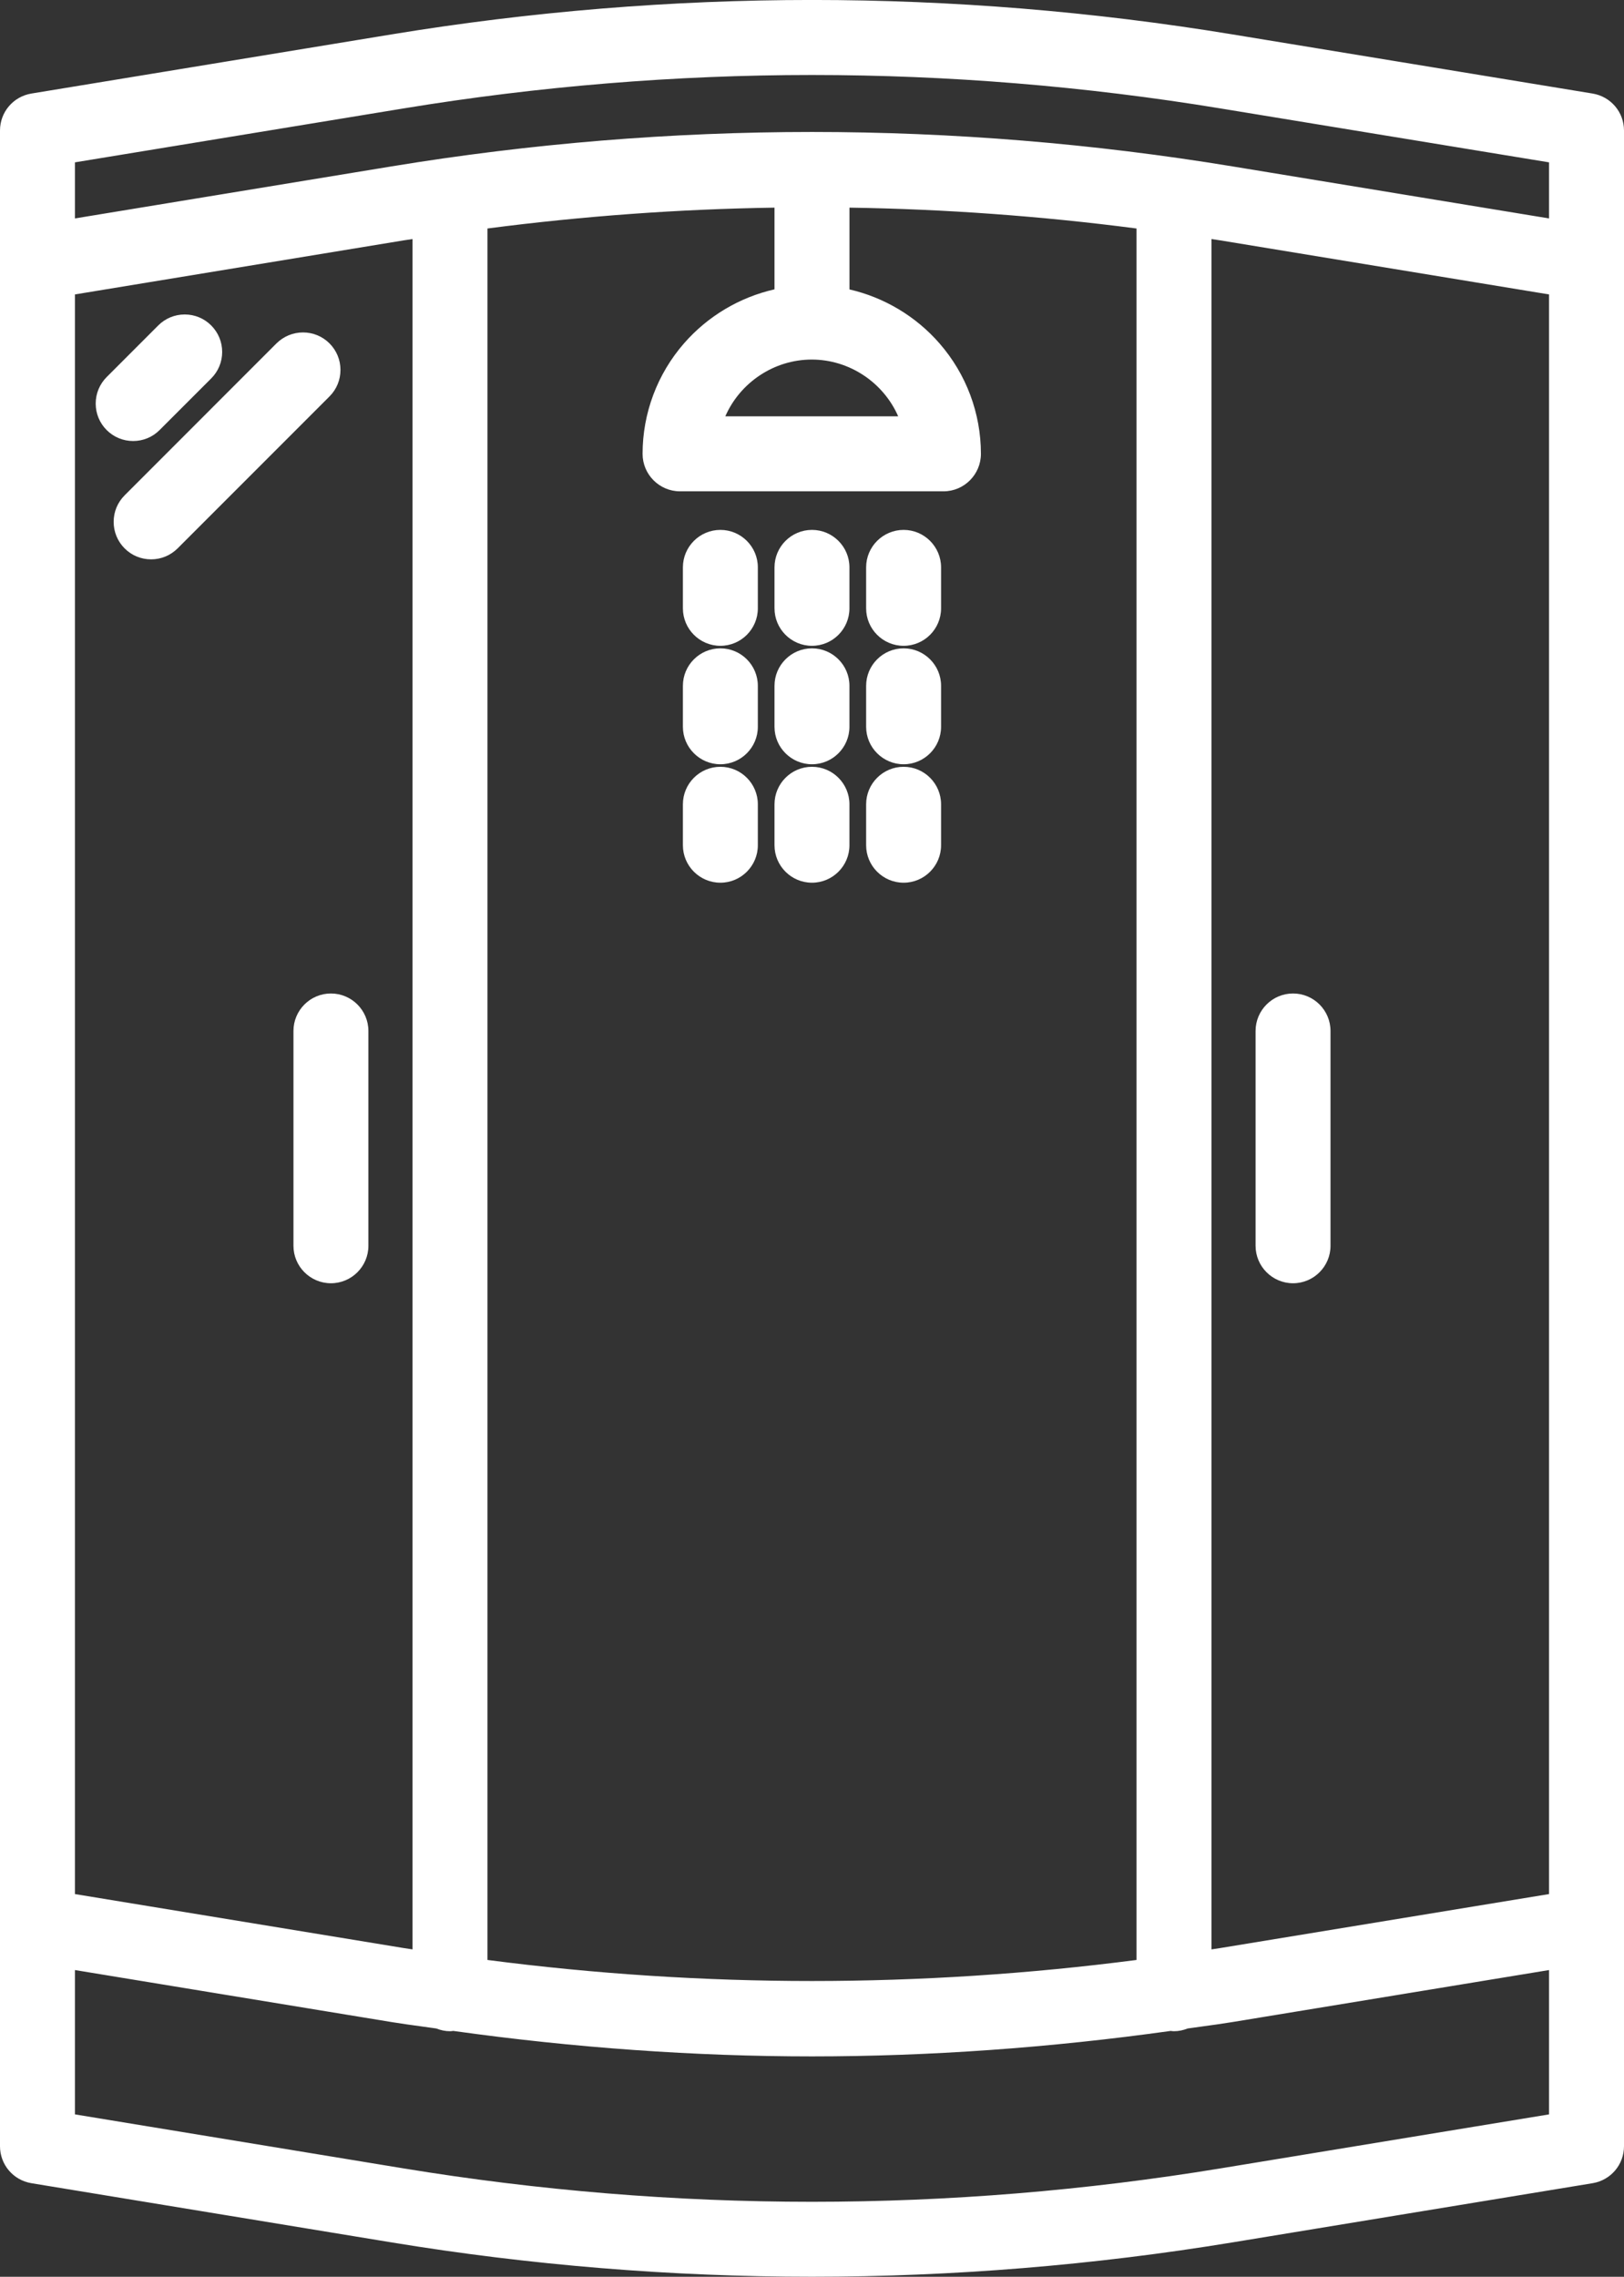
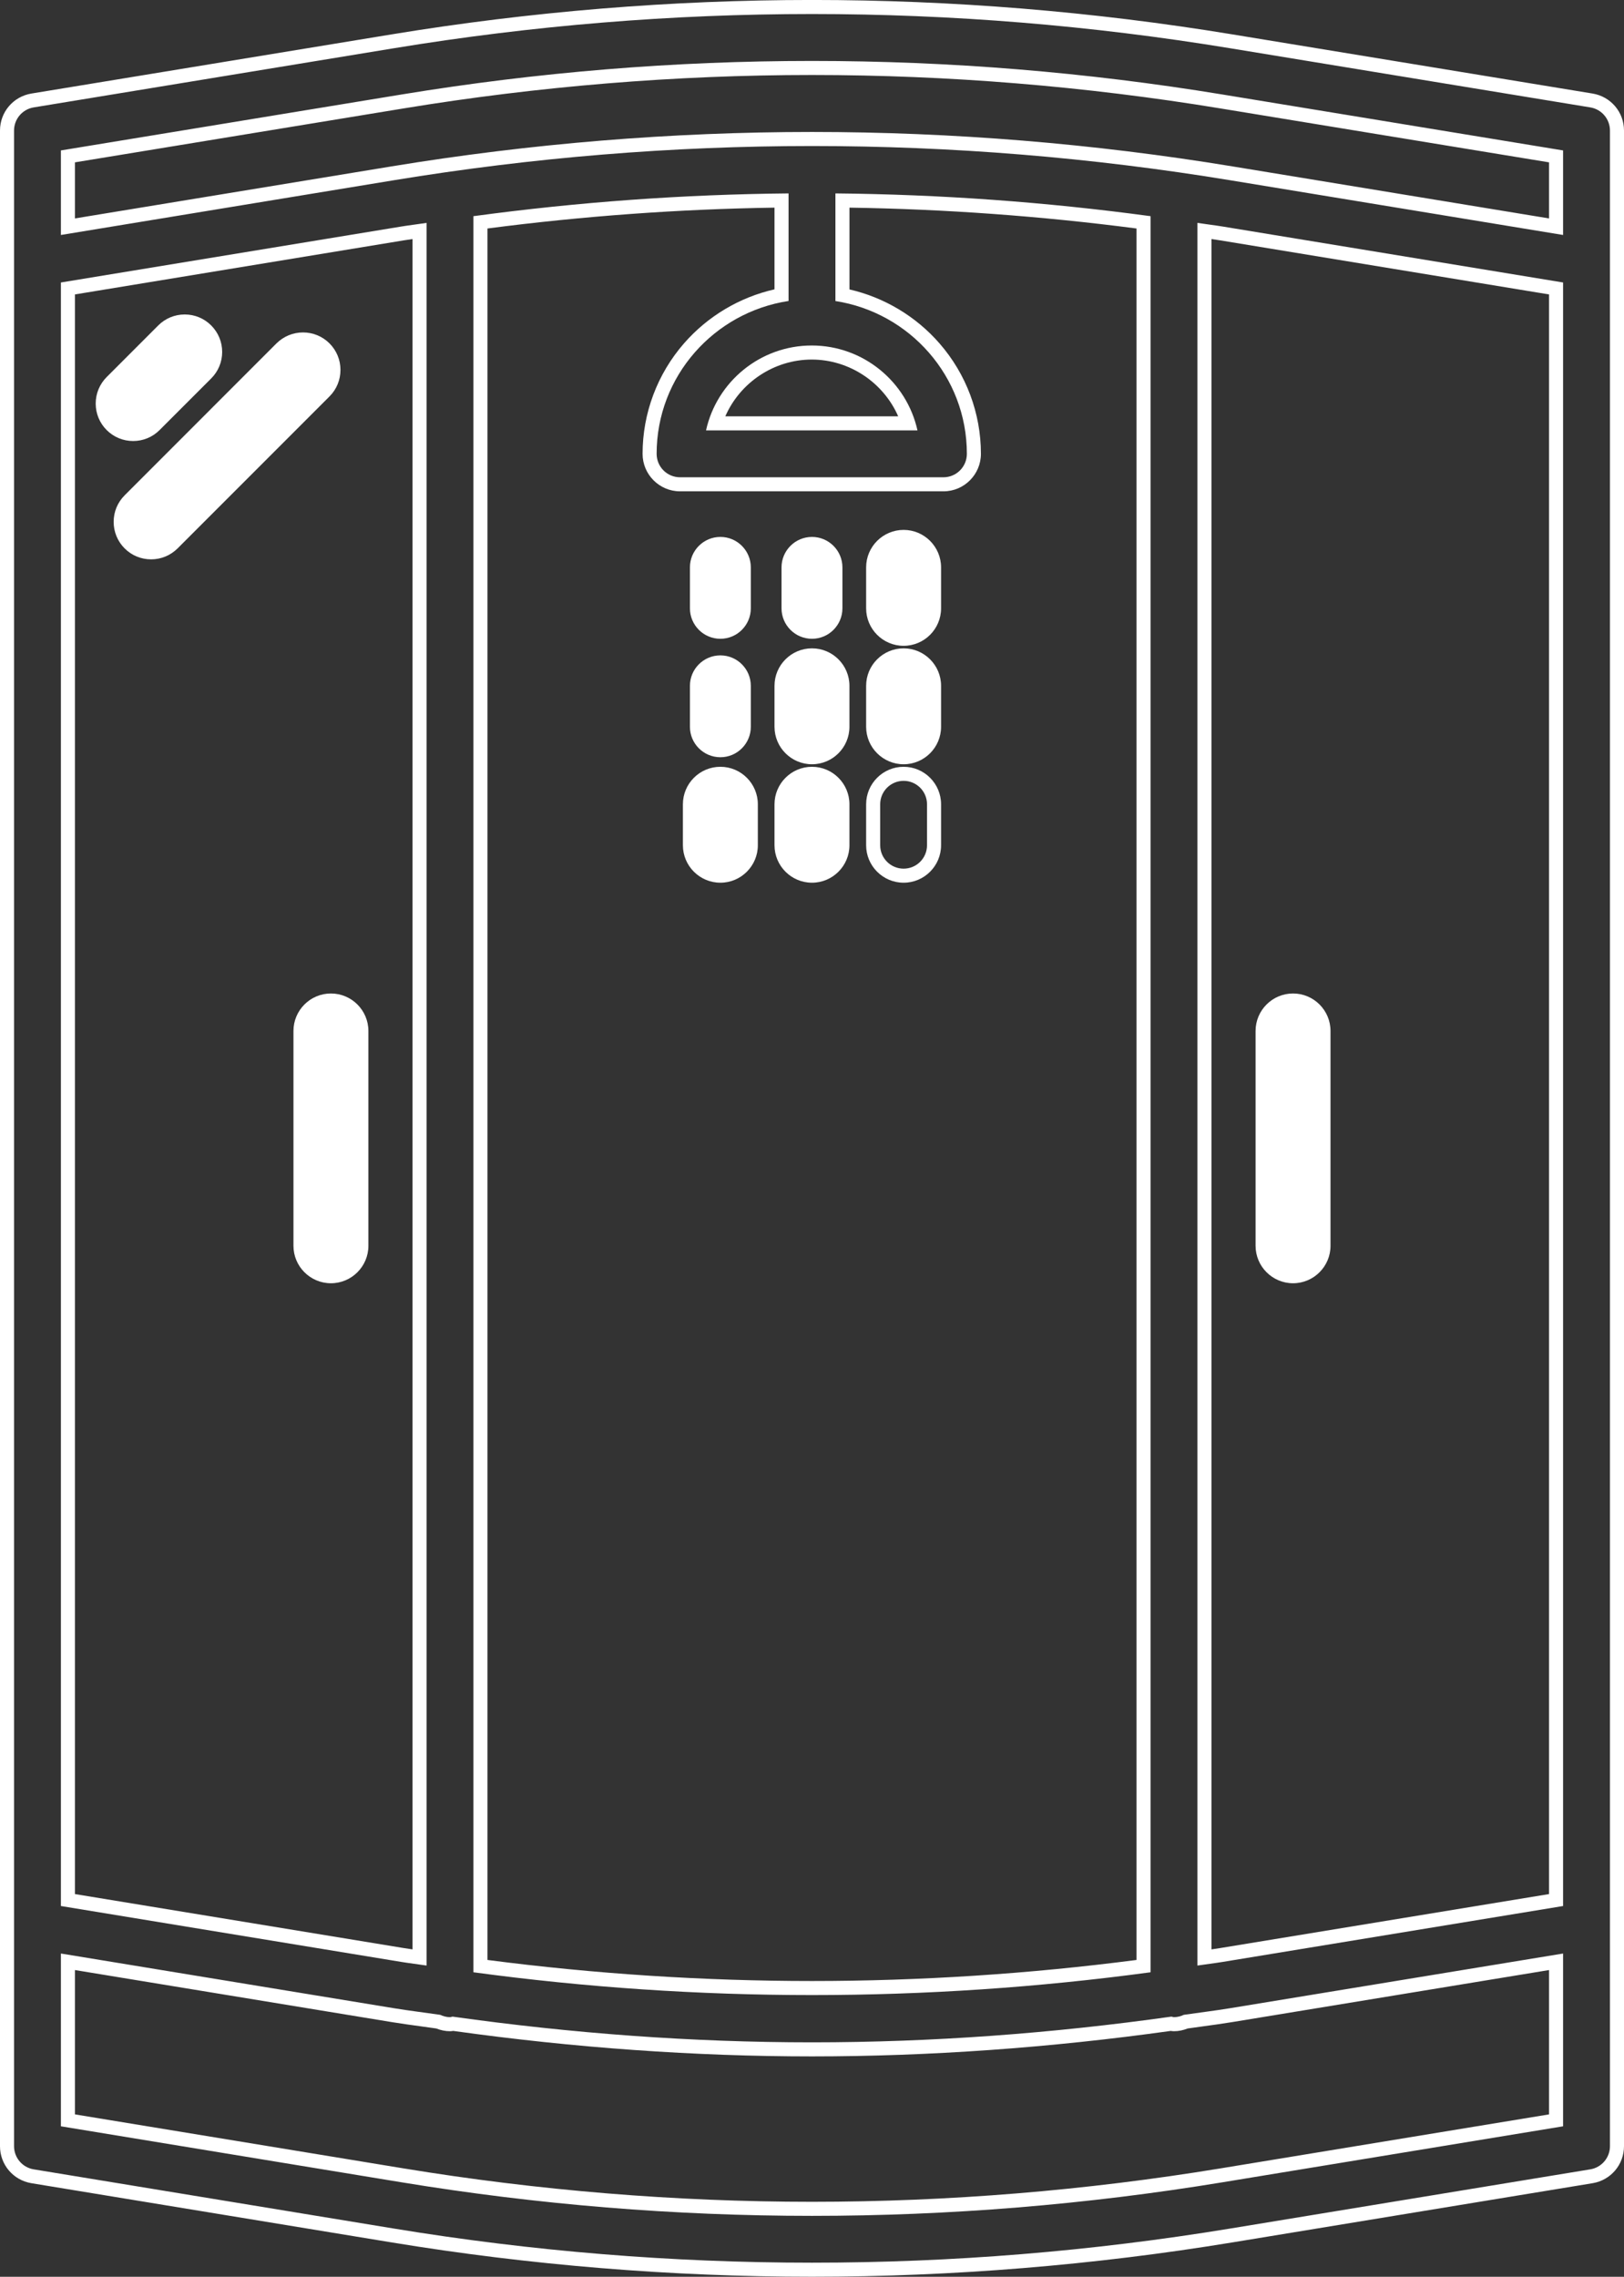
<svg xmlns="http://www.w3.org/2000/svg" width="57.797" height="81" viewBox="0 0 57.797 81">
  <rect x="0" y="0" width="57.797" height="81" fill="#333333" stroke="none" />
  <defs>
    <style>.a{fill:#fff;}.b,.c{stroke:none;}.c{fill:#fff;}</style>
  </defs>
  <g transform="translate(-737.483 -180.291)">
    <g class="a">
-       <path class="b" d="M 766.381 261.04 C 761.397 261.04 756.375 260.63 751.457 259.822 L 738.64 257.716 C 738.114 257.628 737.733 257.178 737.733 256.646 L 737.733 184.935 C 737.733 184.403 738.115 183.953 738.641 183.866 L 751.457 181.762 C 756.385 180.951 761.406 180.54 766.381 180.54 C 771.357 180.54 776.378 180.951 781.306 181.762 L 794.121 183.865 C 794.648 183.953 795.03 184.403 795.03 184.935 L 795.03 256.646 C 795.03 257.178 794.648 257.628 794.123 257.716 L 781.307 259.822 C 776.387 260.63 771.365 261.04 766.381 261.04 Z M 739.9 255.726 L 751.808 257.682 C 756.62 258.473 761.523 258.874 766.381 258.874 C 771.239 258.874 776.143 258.473 780.956 257.682 L 792.862 255.726 L 792.862 250.085 L 781.306 251.982 C 780.951 252.041 780.591 252.09 780.243 252.137 C 780.057 252.163 779.87 252.188 779.684 252.215 C 779.545 252.274 779.405 252.305 779.265 252.305 C 779.222 252.305 779.186 252.297 779.16 252.29 C 774.852 252.895 770.553 253.201 766.381 253.201 C 762.209 253.201 757.91 252.895 753.602 252.29 C 753.577 252.297 753.541 252.305 753.498 252.305 C 753.358 252.305 753.217 252.274 753.078 252.215 C 752.888 252.187 752.697 252.161 752.506 252.135 C 752.162 252.088 751.807 252.04 751.457 251.982 L 739.9 250.085 L 739.9 255.726 Z M 754.581 250.239 C 758.486 250.757 762.455 251.019 766.381 251.019 C 770.308 251.019 774.276 250.757 778.181 250.239 L 778.181 188.2 C 774.622 187.729 771.02 187.468 767.465 187.424 L 767.465 190.791 C 768.729 191.035 769.883 191.699 770.734 192.675 C 771.643 193.718 772.143 195.054 772.143 196.437 C 772.143 197.034 771.657 197.521 771.06 197.521 L 761.685 197.521 C 761.088 197.521 760.602 197.034 760.602 196.437 C 760.602 195.051 761.105 193.713 762.018 192.669 C 762.871 191.692 764.029 191.03 765.297 190.788 L 765.297 187.424 C 761.741 187.468 758.138 187.729 754.581 188.2 L 754.581 250.239 Z M 780.349 188.51 L 780.349 249.93 C 780.386 249.925 780.424 249.92 780.461 249.915 C 780.624 249.893 780.792 249.87 780.956 249.843 L 792.862 247.889 L 792.862 190.553 L 780.955 188.597 C 780.794 188.57 780.628 188.548 780.468 188.526 C 780.428 188.521 780.388 188.515 780.349 188.51 Z M 739.9 247.889 L 751.807 249.843 C 751.97 249.87 752.139 249.893 752.301 249.915 C 752.339 249.92 752.376 249.925 752.414 249.93 L 752.414 188.509 C 752.377 188.515 752.341 188.519 752.305 188.524 C 752.141 188.547 751.972 188.57 751.807 188.597 L 739.9 190.553 L 739.9 247.889 Z M 762.936 195.353 L 769.809 195.353 C 769.342 193.876 767.944 192.833 766.373 192.833 C 764.801 192.833 763.403 193.876 762.936 195.353 Z M 766.382 185.236 C 771.357 185.236 776.378 185.647 781.306 186.458 L 792.862 188.356 L 792.862 185.855 L 780.956 183.901 C 776.143 183.11 771.239 182.709 766.381 182.709 C 761.523 182.709 756.62 183.11 751.807 183.901 L 739.9 185.855 L 739.9 188.356 L 751.455 186.458 C 756.385 185.647 761.407 185.236 766.382 185.236 Z" />
      <path class="c" d="M 766.381 180.79 C 761.408 180.79 756.435 181.196 751.497 182.008 L 738.682 184.112 C 738.278 184.179 737.983 184.527 737.983 184.935 L 737.983 256.646 C 737.983 257.054 738.278 257.402 738.681 257.469 L 751.497 259.575 C 756.435 260.387 761.408 260.79 766.381 260.79 C 771.355 260.79 776.327 260.387 781.266 259.575 L 794.082 257.469 C 794.484 257.402 794.78 257.054 794.78 256.646 L 794.78 184.935 C 794.78 184.527 794.484 184.179 794.081 184.112 L 781.265 182.008 C 776.328 181.196 771.354 180.79 766.381 180.79 M 793.112 188.651 L 781.265 186.704 C 776.328 185.892 771.355 185.486 766.382 185.486 C 761.408 185.486 756.435 185.892 751.496 186.704 L 739.65 188.651 L 739.65 185.643 L 751.766 183.654 C 756.615 182.857 761.498 182.459 766.381 182.459 C 771.264 182.459 776.147 182.857 780.996 183.654 L 793.112 185.643 L 793.112 188.651 M 771.06 197.271 C 771.52 197.271 771.893 196.897 771.893 196.437 C 771.893 193.682 769.857 191.41 767.215 191.001 L 767.215 187.172 C 770.961 187.207 774.704 187.478 778.431 187.982 L 778.431 250.458 C 774.427 250.999 770.404 251.269 766.381 251.269 C 762.358 251.269 758.336 250.999 754.331 250.458 L 754.331 187.982 C 758.059 187.478 761.802 187.207 765.547 187.172 L 765.547 190.999 C 762.897 191.402 760.852 193.676 760.852 196.437 C 760.852 196.897 761.225 197.271 761.685 197.271 L 771.06 197.271 M 752.664 250.219 C 752.365 250.173 752.065 250.139 751.766 250.09 L 739.65 248.101 L 739.65 190.341 L 751.766 188.35 C 752.065 188.301 752.365 188.267 752.664 188.221 L 752.664 250.219 M 780.099 250.219 L 780.099 188.221 C 780.397 188.267 780.697 188.301 780.995 188.35 L 793.112 190.341 L 793.112 248.101 L 780.996 250.09 C 780.697 250.139 780.398 250.173 780.099 250.219 M 770.135 195.603 L 762.61 195.603 C 762.991 193.877 764.534 192.583 766.373 192.583 C 768.211 192.583 769.754 193.877 770.135 195.603 M 753.498 252.055 C 753.531 252.055 753.558 252.04 753.59 252.036 C 757.839 252.634 762.109 252.951 766.381 252.951 C 770.652 252.951 774.923 252.634 779.172 252.036 C 779.204 252.04 779.232 252.055 779.265 252.055 C 779.391 252.055 779.507 252.022 779.614 251.972 C 780.164 251.892 780.716 251.826 781.265 251.736 L 793.112 249.791 L 793.112 255.938 L 780.996 257.929 C 776.147 258.726 771.264 259.124 766.381 259.124 C 761.498 259.124 756.615 258.726 751.767 257.929 L 739.65 255.938 L 739.65 249.791 L 751.497 251.736 C 752.047 251.826 752.598 251.892 753.149 251.972 C 753.256 252.022 753.372 252.055 753.498 252.055 M 766.381 180.29 C 771.37 180.29 776.405 180.702 781.346 181.515 L 794.162 183.619 C 794.81 183.727 795.28 184.28 795.28 184.935 L 795.28 256.646 C 795.28 257.301 794.81 257.854 794.164 257.962 L 781.347 260.068 C 776.414 260.879 771.379 261.29 766.381 261.29 C 761.383 261.29 756.348 260.879 751.416 260.068 L 738.6 257.962 C 737.952 257.854 737.483 257.301 737.483 256.646 L 737.483 184.935 C 737.483 184.28 737.953 183.727 738.6 183.619 L 751.416 181.515 C 756.357 180.702 761.393 180.29 766.381 180.29 Z M 792.612 186.067 L 780.915 184.148 C 776.116 183.359 771.226 182.959 766.381 182.959 C 761.537 182.959 756.647 183.359 751.848 184.148 L 740.15 186.067 L 740.15 188.062 L 751.415 186.211 C 756.357 185.398 761.393 184.986 766.382 184.986 C 771.37 184.986 776.405 185.398 781.346 186.211 L 792.612 188.062 L 792.612 186.067 Z M 765.047 190.585 L 765.047 187.678 C 761.655 187.729 758.223 187.978 754.831 188.42 L 754.831 250.02 C 758.655 250.517 762.538 250.769 766.381 250.769 C 770.224 250.769 774.107 250.517 777.931 250.02 L 777.931 188.42 C 774.537 187.978 771.105 187.729 767.715 187.678 L 767.715 190.588 C 768.954 190.873 770.081 191.545 770.922 192.511 C 771.871 193.6 772.393 194.994 772.393 196.437 C 772.393 197.172 771.795 197.771 771.06 197.771 L 761.685 197.771 C 760.95 197.771 760.352 197.172 760.352 196.437 C 760.352 194.991 760.877 193.594 761.829 192.504 C 762.674 191.538 763.804 190.867 765.047 190.585 Z M 752.164 249.644 L 752.164 188.796 C 752.057 188.811 751.953 188.826 751.848 188.843 L 740.15 190.766 L 740.15 247.676 L 751.847 249.596 C 751.952 249.614 752.057 249.629 752.164 249.644 Z M 792.612 190.766 L 780.914 188.843 C 780.81 188.826 780.705 188.811 780.599 188.796 L 780.599 249.644 C 780.706 249.629 780.81 249.614 780.915 249.596 L 792.612 247.676 L 792.612 190.766 Z M 769.449 195.103 C 768.925 193.903 767.717 193.083 766.373 193.083 C 765.028 193.083 763.82 193.903 763.296 195.103 L 769.449 195.103 Z M 792.612 255.514 L 792.612 250.379 L 781.346 252.229 C 780.988 252.288 780.627 252.337 780.277 252.385 C 780.102 252.409 779.926 252.433 779.751 252.458 C 779.591 252.522 779.428 252.555 779.265 252.555 C 779.221 252.555 779.182 252.55 779.15 252.544 C 774.846 253.146 770.55 253.451 766.381 253.451 C 762.212 253.451 757.916 253.146 753.612 252.544 C 753.58 252.55 753.541 252.555 753.498 252.555 C 753.335 252.555 753.171 252.522 753.011 252.458 C 752.832 252.432 752.652 252.407 752.472 252.383 C 752.127 252.336 751.77 252.287 751.416 252.229 L 740.15 250.379 L 740.15 255.514 L 751.849 257.436 C 756.647 258.224 761.536 258.624 766.381 258.624 C 771.226 258.624 776.116 258.224 780.915 257.436 L 792.612 255.514 Z" />
    </g>
    <g class="a" transform="translate(-67.845 -41.494)">
      <path class="b" d="M 837.487 244.511 C 836.889 244.511 836.403 244.025 836.403 243.427 L 836.403 241.971 C 836.403 241.373 836.889 240.887 837.487 240.887 C 838.084 240.887 838.57 241.373 838.57 241.971 L 838.57 243.427 C 838.57 244.025 838.084 244.511 837.487 244.511 Z" />
      <path class="c" d="M 837.487 241.137 C 837.026 241.137 836.653 241.51 836.653 241.971 L 836.653 243.427 C 836.653 243.887 837.026 244.261 837.487 244.261 C 837.947 244.261 838.32 243.887 838.32 243.427 L 838.32 241.971 C 838.32 241.51 837.947 241.137 837.487 241.137 M 837.487 240.637 C 838.222 240.637 838.82 241.235 838.82 241.971 L 838.82 243.427 C 838.82 244.163 838.222 244.761 837.487 244.761 C 836.751 244.761 836.153 244.163 836.153 243.427 L 836.153 241.971 C 836.153 241.235 836.751 240.637 837.487 240.637 Z" />
    </g>
    <g class="a" transform="translate(-67.845 -50.768)">
      <path class="b" d="M 837.487 257.999 C 836.889 257.999 836.403 257.513 836.403 256.915 L 836.403 255.459 C 836.403 254.861 836.889 254.375 837.487 254.375 C 838.084 254.375 838.57 254.861 838.57 255.459 L 838.57 256.915 C 838.57 257.513 838.084 257.999 837.487 257.999 Z" />
      <path class="c" d="M 837.487 254.625 C 837.026 254.625 836.653 254.998 836.653 255.458 L 836.653 256.915 C 836.653 257.376 837.026 257.749 837.487 257.749 C 837.947 257.749 838.32 257.376 838.32 256.915 L 838.32 255.458 C 838.32 254.998 837.947 254.625 837.487 254.625 M 837.487 254.125 C 838.222 254.125 838.82 254.723 838.82 255.458 L 838.82 256.915 C 838.82 257.651 838.222 258.249 837.487 258.249 C 836.751 258.249 836.153 257.651 836.153 256.915 L 836.153 255.458 C 836.153 254.723 836.751 254.125 837.487 254.125 Z" />
    </g>
    <g class="a" transform="translate(-67.845 -60.042)">
-       <path class="b" d="M 837.487 271.487 C 836.889 271.487 836.403 271.001 836.403 270.404 L 836.403 268.947 C 836.403 268.349 836.889 267.863 837.487 267.863 C 838.084 267.863 838.57 268.349 838.57 268.947 L 838.57 270.404 C 838.57 271.001 838.084 271.487 837.487 271.487 Z" />
      <path class="c" d="M 837.487 268.113 C 837.026 268.113 836.653 268.487 836.653 268.947 L 836.653 270.404 C 836.653 270.864 837.026 271.237 837.487 271.237 C 837.947 271.237 838.32 270.864 838.32 270.404 L 838.32 268.947 C 838.32 268.487 837.947 268.113 837.487 268.113 M 837.487 267.613 C 838.222 267.613 838.82 268.211 838.82 268.947 L 838.82 270.404 C 838.82 271.139 838.222 271.737 837.487 271.737 C 836.751 271.737 836.153 271.139 836.153 270.404 L 836.153 268.947 C 836.153 268.211 836.751 267.613 837.487 267.613 Z" />
    </g>
    <g class="a" transform="translate(-60.668 -41.494)">
      <path class="b" d="M 827.049 244.511 C 826.451 244.511 825.965 244.025 825.965 243.427 L 825.965 241.971 C 825.965 241.373 826.451 240.887 827.049 240.887 C 827.646 240.887 828.132 241.373 828.132 241.971 L 828.132 243.427 C 828.132 244.025 827.646 244.511 827.049 244.511 Z" />
-       <path class="c" d="M 827.049 241.137 C 826.589 241.137 826.215 241.51 826.215 241.971 L 826.215 243.427 C 826.215 243.887 826.589 244.261 827.049 244.261 C 827.509 244.261 827.882 243.887 827.882 243.427 L 827.882 241.971 C 827.882 241.51 827.509 241.137 827.049 241.137 M 827.049 240.637 C 827.784 240.637 828.382 241.235 828.382 241.971 L 828.382 243.427 C 828.382 244.163 827.784 244.761 827.049 244.761 C 826.313 244.761 825.715 244.163 825.715 243.427 L 825.715 241.971 C 825.715 241.235 826.313 240.637 827.049 240.637 Z" />
    </g>
    <g class="a" transform="translate(-60.668 -50.768)">
      <path class="b" d="M 827.049 257.999 C 826.451 257.999 825.965 257.513 825.965 256.915 L 825.965 255.459 C 825.965 254.861 826.451 254.375 827.049 254.375 C 827.646 254.375 828.132 254.861 828.132 255.459 L 828.132 256.915 C 828.132 257.513 827.646 257.999 827.049 257.999 Z" />
      <path class="c" d="M 827.049 254.625 C 826.589 254.625 826.215 254.998 826.215 255.458 L 826.215 256.915 C 826.215 257.376 826.589 257.749 827.049 257.749 C 827.509 257.749 827.882 257.376 827.882 256.915 L 827.882 255.458 C 827.882 254.998 827.509 254.625 827.049 254.625 M 827.049 254.125 C 827.784 254.125 828.382 254.723 828.382 255.458 L 828.382 256.915 C 828.382 257.651 827.784 258.249 827.049 258.249 C 826.313 258.249 825.715 257.651 825.715 256.915 L 825.715 255.458 C 825.715 254.723 826.313 254.125 827.049 254.125 Z" />
    </g>
    <g class="a" transform="translate(-60.668 -60.042)">
      <path class="b" d="M 827.049 271.487 C 826.451 271.487 825.965 271.001 825.965 270.404 L 825.965 268.947 C 825.965 268.349 826.451 267.863 827.049 267.863 C 827.646 267.863 828.132 268.349 828.132 268.947 L 828.132 270.404 C 828.132 271.001 827.646 271.487 827.049 271.487 Z" />
      <path class="c" d="M 827.049 268.113 C 826.589 268.113 826.215 268.487 826.215 268.947 L 826.215 270.404 C 826.215 270.864 826.589 271.237 827.049 271.237 C 827.509 271.237 827.882 270.864 827.882 270.404 L 827.882 268.947 C 827.882 268.487 827.509 268.113 827.049 268.113 M 827.049 267.613 C 827.784 267.613 828.382 268.211 828.382 268.947 L 828.382 270.404 C 828.382 271.139 827.784 271.737 827.049 271.737 C 826.313 271.737 825.715 271.139 825.715 270.404 L 825.715 268.947 C 825.715 268.211 826.313 267.613 827.049 267.613 Z" />
    </g>
    <g class="a" transform="translate(-53.491 -41.494)">
      <path class="b" d="M 816.612 244.511 C 816.014 244.511 815.528 244.025 815.528 243.427 L 815.528 241.971 C 815.528 241.373 816.014 240.887 816.612 240.887 C 817.209 240.887 817.695 241.373 817.695 241.971 L 817.695 243.427 C 817.695 244.025 817.209 244.511 816.612 244.511 Z" />
-       <path class="c" d="M 816.612 241.137 C 816.151 241.137 815.778 241.51 815.778 241.971 L 815.778 243.427 C 815.778 243.887 816.151 244.261 816.612 244.261 C 817.072 244.261 817.445 243.887 817.445 243.427 L 817.445 241.971 C 817.445 241.51 817.072 241.137 816.612 241.137 M 816.612 240.637 C 817.347 240.637 817.945 241.235 817.945 241.971 L 817.945 243.427 C 817.945 244.163 817.347 244.761 816.612 244.761 C 815.876 244.761 815.278 244.163 815.278 243.427 L 815.278 241.971 C 815.278 241.235 815.876 240.637 816.612 240.637 Z" />
    </g>
    <g class="a" transform="translate(-53.491 -50.768)">
      <path class="b" d="M 816.612 257.999 C 816.014 257.999 815.528 257.513 815.528 256.915 L 815.528 255.459 C 815.528 254.861 816.014 254.375 816.612 254.375 C 817.209 254.375 817.695 254.861 817.695 255.459 L 817.695 256.915 C 817.695 257.513 817.209 257.999 816.612 257.999 Z" />
-       <path class="c" d="M 816.612 254.625 C 816.151 254.625 815.778 254.998 815.778 255.458 L 815.778 256.915 C 815.778 257.376 816.151 257.749 816.612 257.749 C 817.072 257.749 817.445 257.376 817.445 256.915 L 817.445 255.458 C 817.445 254.998 817.072 254.625 816.612 254.625 M 816.612 254.125 C 817.347 254.125 817.945 254.723 817.945 255.458 L 817.945 256.915 C 817.945 257.651 817.347 258.249 816.612 258.249 C 815.876 258.249 815.278 257.651 815.278 256.915 L 815.278 255.458 C 815.278 254.723 815.876 254.125 816.612 254.125 Z" />
    </g>
    <g class="a" transform="translate(-53.491 -60.042)">
      <path class="b" d="M 816.612 271.487 C 816.014 271.487 815.528 271.001 815.528 270.404 L 815.528 268.947 C 815.528 268.349 816.014 267.863 816.612 267.863 C 817.209 267.863 817.695 268.349 817.695 268.947 L 817.695 270.404 C 817.695 271.001 817.209 271.487 816.612 271.487 Z" />
      <path class="c" d="M 816.612 268.113 C 816.151 268.113 815.778 268.487 815.778 268.947 L 815.778 270.404 C 815.778 270.864 816.151 271.237 816.612 271.237 C 817.072 271.237 817.445 270.864 817.445 270.404 L 817.445 268.947 C 817.445 268.487 817.072 268.113 816.612 268.113 M 816.612 267.613 C 817.347 267.613 817.945 268.211 817.945 268.947 L 817.945 270.404 C 817.945 271.139 817.347 271.737 816.612 271.737 C 815.876 271.737 815.278 271.139 815.278 270.404 L 815.278 268.947 C 815.278 268.211 815.876 267.613 816.612 267.613 Z" />
    </g>
    <g class="a" transform="translate(-22.988 -77.793)">
      <path class="b" d="M 772.248 303.488 C 771.651 303.488 771.165 303.002 771.165 302.405 L 771.165 294.763 C 771.165 294.165 771.651 293.679 772.248 293.679 C 772.846 293.679 773.332 294.165 773.332 294.763 L 773.332 302.405 C 773.332 303.002 772.846 303.488 772.248 303.488 Z" />
      <path class="c" d="M 772.248 293.929 C 771.788 293.929 771.415 294.302 771.415 294.763 L 771.415 302.405 C 771.415 302.865 771.788 303.238 772.248 303.238 C 772.709 303.238 773.082 302.865 773.082 302.405 L 773.082 294.763 C 773.082 294.302 772.709 293.929 772.248 293.929 M 772.248 293.429 C 772.984 293.429 773.582 294.027 773.582 294.763 L 773.582 302.405 C 773.582 303.14 772.984 303.738 772.248 303.738 C 771.513 303.738 770.915 303.14 770.915 302.405 L 770.915 294.763 C 770.915 294.027 771.513 293.429 772.248 293.429 Z" />
    </g>
    <g class="a" transform="translate(-98.348 -77.793)">
      <path class="b" d="M 881.85 303.488 C 881.252 303.488 880.766 303.002 880.766 302.405 L 880.766 294.763 C 880.766 294.165 881.252 293.679 881.85 293.679 C 882.447 293.679 882.933 294.165 882.933 294.763 L 882.933 302.405 C 882.933 303.002 882.447 303.488 881.85 303.488 Z" />
      <path class="c" d="M 881.85 303.238 C 882.31 303.238 882.683 302.865 882.683 302.405 L 882.683 294.763 C 882.683 294.302 882.31 293.929 881.85 293.929 C 881.389 293.929 881.016 294.302 881.016 294.763 L 881.016 302.405 C 881.016 302.865 881.389 303.238 881.85 303.238 M 881.85 303.738 C 881.114 303.738 880.516 303.14 880.516 302.405 L 880.516 294.763 C 880.516 294.027 881.114 293.429 881.85 293.429 C 882.585 293.429 883.183 294.027 883.183 294.763 L 883.183 302.405 C 883.183 303.14 882.585 303.738 881.85 303.738 Z" />
    </g>
    <g class="a" transform="translate(-7.497 -24.627)">
      <path class="b" d="M 749.719 220.358 C 749.429 220.358 749.157 220.246 748.953 220.042 C 748.749 219.837 748.636 219.565 748.636 219.276 C 748.636 218.986 748.749 218.714 748.953 218.509 L 750.786 216.675 C 750.991 216.47 751.264 216.356 751.554 216.356 C 751.843 216.356 752.114 216.469 752.319 216.672 C 752.524 216.877 752.637 217.149 752.637 217.439 C 752.637 217.728 752.524 218 752.319 218.205 L 750.486 220.039 C 750.28 220.245 750.008 220.358 749.719 220.358 Z" />
      <path class="c" d="M 749.719 220.108 C 749.933 220.108 750.146 220.025 750.309 219.863 L 752.142 218.028 C 752.468 217.703 752.468 217.175 752.142 216.85 C 751.979 216.687 751.767 216.606 751.554 216.606 C 751.34 216.606 751.126 216.688 750.963 216.852 L 749.13 218.686 C 748.804 219.012 748.804 219.539 749.13 219.865 C 749.293 220.028 749.507 220.108 749.719 220.108 M 749.719 220.608 C 749.362 220.608 749.028 220.47 748.776 220.218 C 748.525 219.967 748.386 219.632 748.386 219.276 C 748.386 218.919 748.525 218.584 748.777 218.332 L 750.61 216.498 C 750.861 216.246 751.197 216.106 751.554 216.106 C 751.909 216.106 752.244 216.244 752.495 216.495 C 752.748 216.748 752.887 217.083 752.887 217.439 C 752.887 217.795 752.748 218.13 752.496 218.382 L 750.662 220.216 C 750.41 220.469 750.075 220.608 749.719 220.608 Z" />
    </g>
    <g class="a" transform="translate(-8.901 -26.033)">
      <path class="b" d="M 751.762 225.974 C 751.472 225.974 751.2 225.861 750.996 225.657 C 750.792 225.453 750.679 225.18 750.679 224.89 C 750.679 224.6 750.792 224.328 750.996 224.123 L 756.401 218.717 C 756.608 218.513 756.88 218.401 757.169 218.401 C 757.458 218.401 757.729 218.514 757.933 218.717 C 758.138 218.922 758.251 219.194 758.251 219.484 C 758.251 219.775 758.138 220.047 757.933 220.252 L 752.529 225.657 C 752.322 225.862 752.05 225.974 751.762 225.974 Z" />
      <path class="c" d="M 757.169 218.651 C 756.955 218.651 756.741 218.733 756.578 218.894 L 751.173 224.3 C 750.847 224.625 750.847 225.155 751.173 225.481 C 751.336 225.644 751.549 225.724 751.762 225.724 C 751.976 225.724 752.189 225.641 752.352 225.481 L 757.757 220.075 C 758.082 219.749 758.082 219.22 757.757 218.894 C 757.594 218.732 757.382 218.651 757.169 218.651 M 757.169 218.151 L 757.169 218.151 C 757.525 218.151 757.859 218.29 758.11 218.54 C 758.362 218.792 758.501 219.128 758.501 219.484 C 758.501 219.841 758.362 220.177 758.11 220.428 L 752.705 225.834 C 752.45 226.086 752.116 226.224 751.762 226.224 C 751.405 226.224 751.07 226.085 750.819 225.834 C 750.568 225.582 750.429 225.247 750.429 224.89 C 750.429 224.533 750.568 224.198 750.82 223.946 L 756.224 218.54 C 756.479 218.289 756.814 218.151 757.169 218.151 Z" />
    </g>
  </g>
</svg>